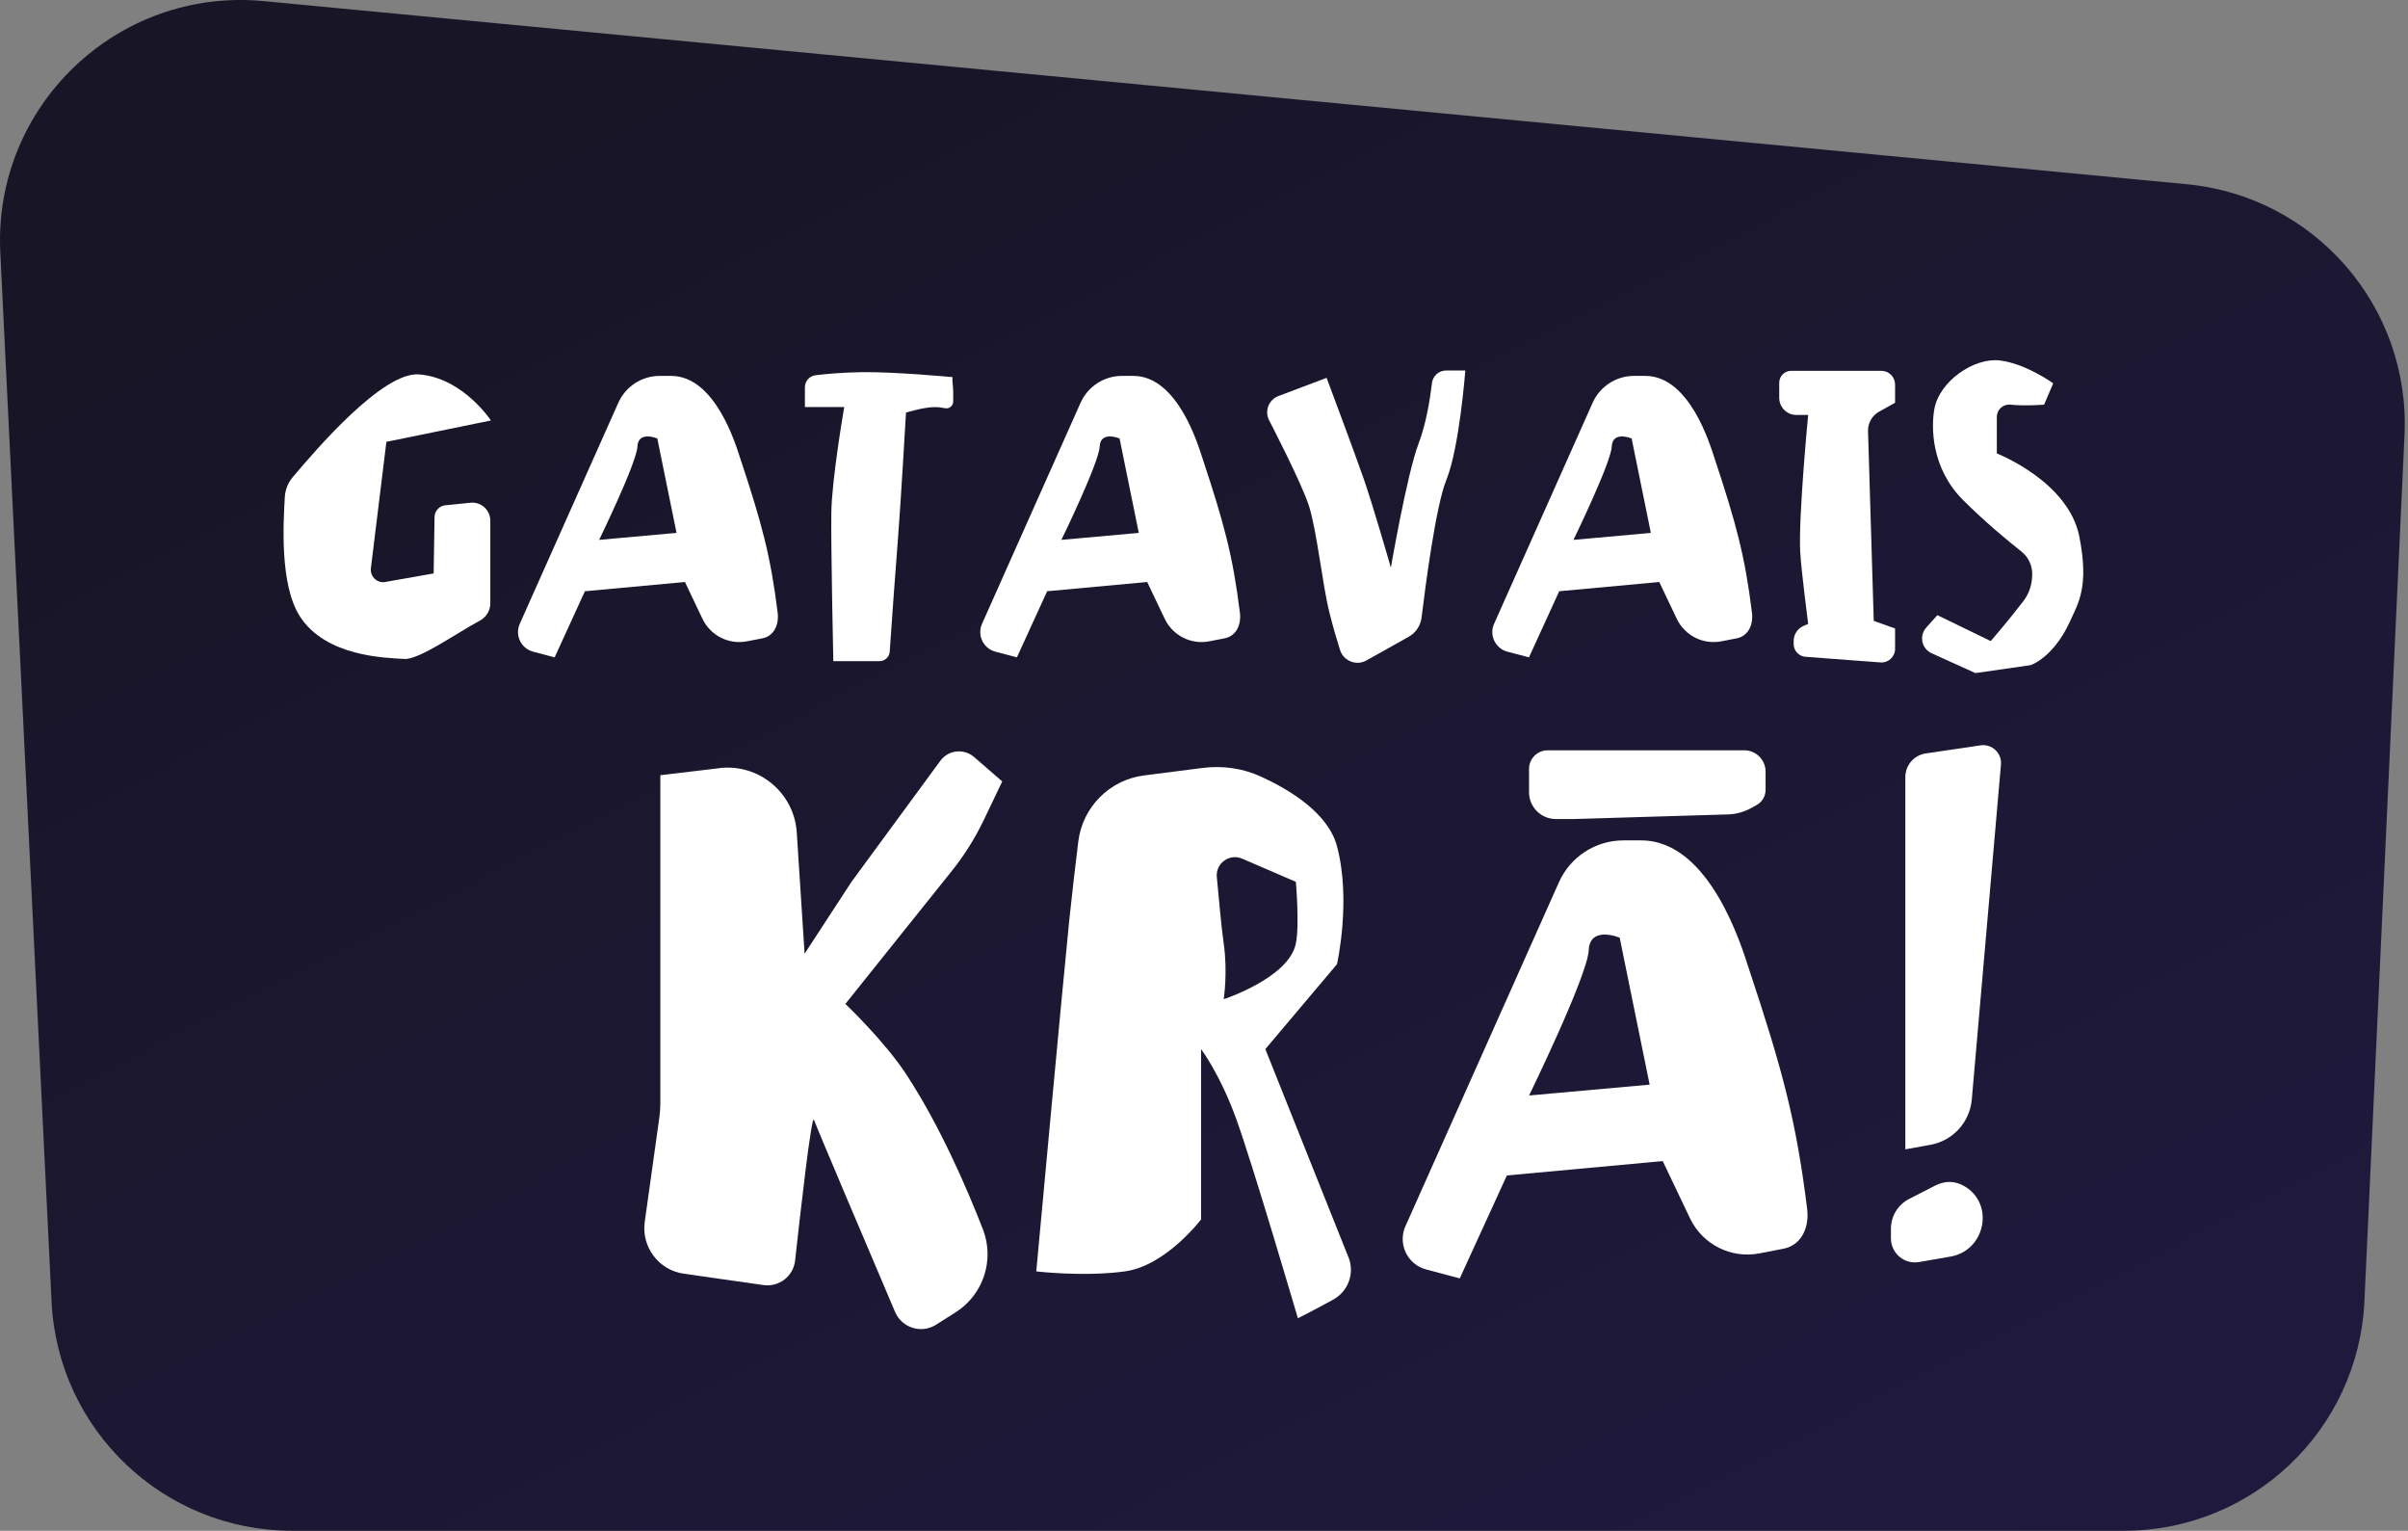
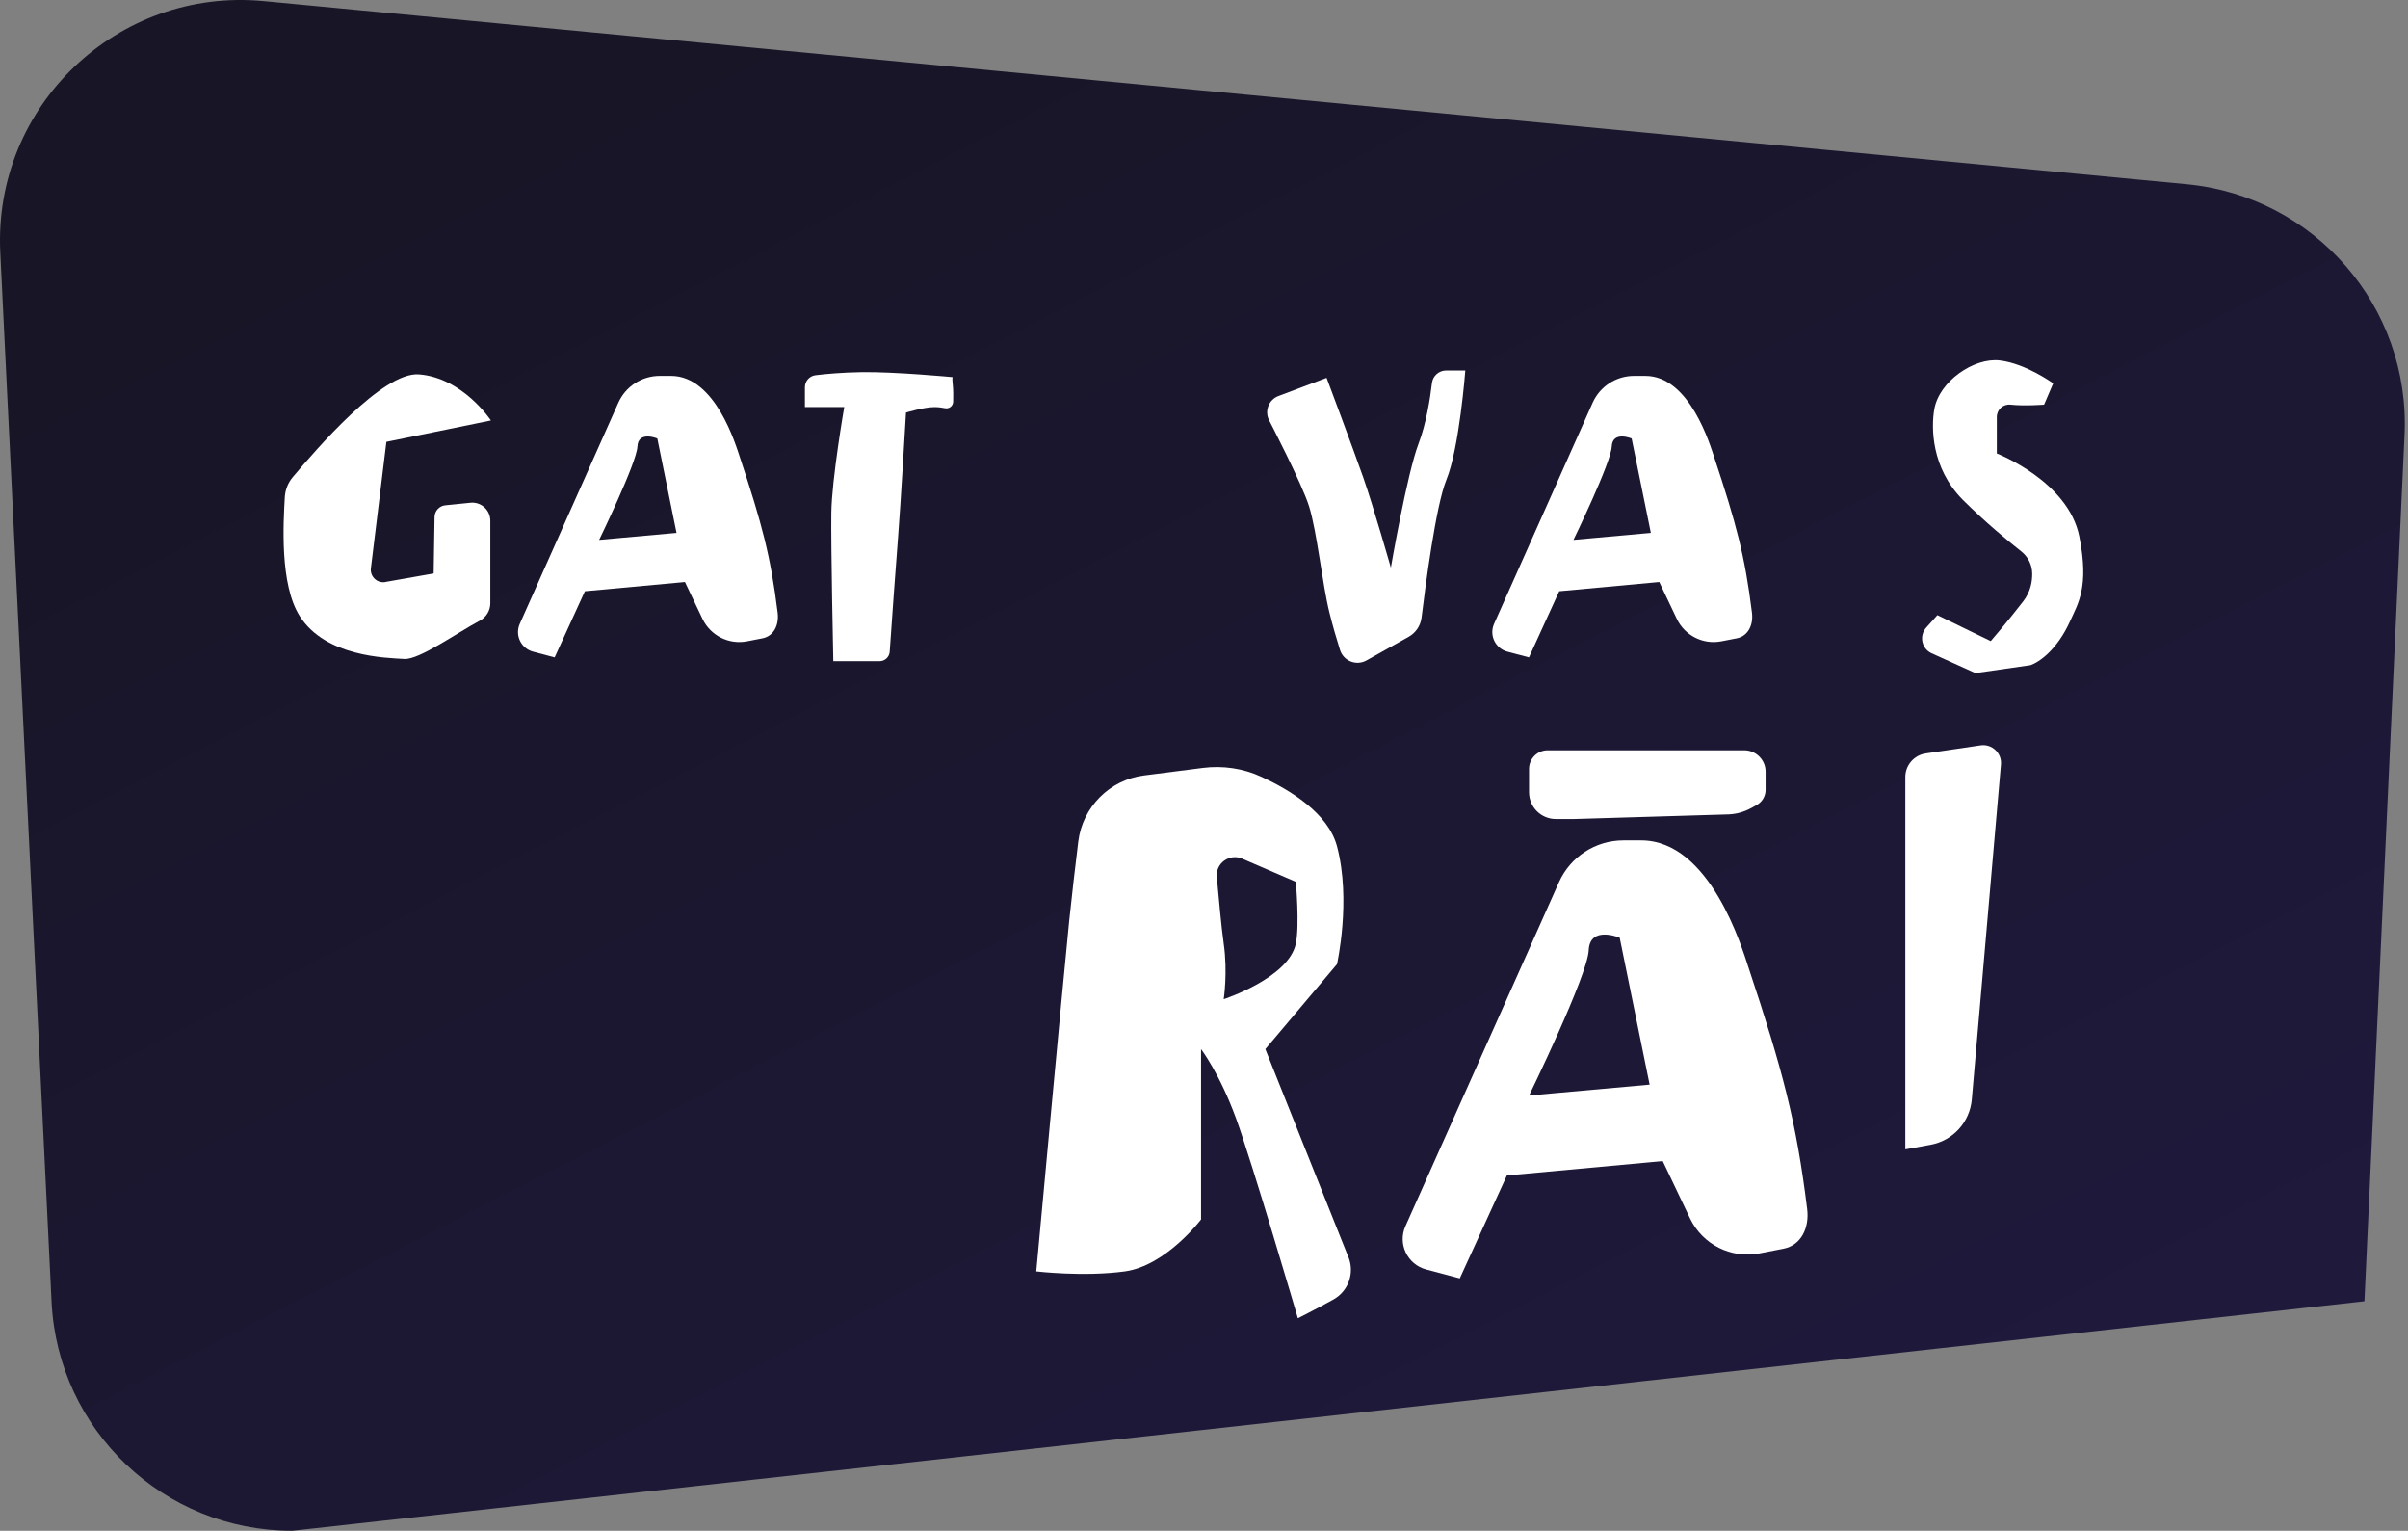
<svg xmlns="http://www.w3.org/2000/svg" width="535" height="340" viewBox="0 0 535 340" fill="none">
  <rect x="0" y="0" width="535" height="340" fill="#808080" stroke="none" />
-   <path d="M525.318 289.019C523.997 317.548 500.461 340 471.876 340L64.896 340C36.363 340 12.851 317.629 11.46 289.157L0.065 56.063C-1.525 23.534 26.125 -2.843 58.576 0.246L485.859 40.92C514.264 43.623 535.546 68.123 534.228 96.599L525.318 289.019Z" fill="url(#paint0_linear_361_2477)" />
+   <path d="M525.318 289.019L64.896 340C36.363 340 12.851 317.629 11.46 289.157L0.065 56.063C-1.525 23.534 26.125 -2.843 58.576 0.246L485.859 40.92C514.264 43.623 535.546 68.123 534.228 96.599L525.318 289.019Z" fill="url(#paint0_linear_361_2477)" />
  <path d="M423.32 172.583V255.278L428.911 254.264C433.898 253.365 437.651 249.23 438.088 244.196L444.565 169.809C444.784 167.267 442.573 165.174 440.041 165.546L427.857 167.344C425.248 167.729 423.32 169.964 423.32 172.583Z" fill="white" />
-   <path d="M429.865 263.373L424.158 266.3C421.678 267.572 420.123 270.114 420.123 272.9V275.058C420.123 278.371 423.104 280.875 426.369 280.31L433.386 279.09C441.162 277.729 443.206 267.25 436.33 263.398C434.453 262.345 432.294 262.114 429.865 263.373Z" fill="white" />
  <path d="M299.592 279.236L281.129 233.016L297.049 214.152C297.049 214.152 300.254 199.986 297.049 187.961C295.081 180.565 286.529 175.414 280.241 172.526C276.182 170.646 271.671 170.002 267.247 170.559L254.183 172.23C246.519 173.204 240.51 179.26 239.569 186.917C238.89 192.416 238.141 198.855 237.549 204.528C236.19 217.789 230.233 282.386 230.233 282.386C230.233 282.386 240.754 283.639 249.916 282.386C259.06 281.133 266.846 270.849 266.846 270.849V233.016C266.846 233.016 270.957 238.376 274.632 248.434C278.29 258.493 288.358 292.793 288.358 292.793C288.358 292.793 292.016 290.966 296.144 288.686C296.179 288.668 296.231 288.634 296.266 288.616C299.575 286.772 301.003 282.769 299.61 279.254L299.592 279.236ZM271.88 221.931C271.88 221.931 272.803 215.979 271.88 209.575C271.34 205.781 270.8 199.604 270.347 194.783C270.069 191.738 273.152 189.51 275.973 190.711L287.905 195.862C287.905 195.862 288.758 205.451 287.905 209.575C286.337 217.215 271.88 221.931 271.88 221.931Z" fill="white" />
-   <path d="M159.829 170.617L146.713 172.183V244.803C146.713 246.039 146.626 247.274 146.452 248.492L143.247 271.376C142.463 276.945 146.347 282.113 151.921 282.897L169.6 285.42C173.084 285.925 176.289 283.436 176.655 279.956C177.874 268.836 180.33 247.187 180.853 248.736C181.375 250.285 193.254 278.215 198.863 291.389C200.378 294.939 204.716 296.296 207.973 294.225L212.31 291.476C218.493 287.56 221.019 279.834 218.371 273.012C214.679 263.545 208.809 250.058 201.458 238.782C196.512 231.194 187.82 222.98 187.82 222.98L211.491 193.414C214.278 189.934 216.647 186.14 218.58 182.12L222.674 173.558L216.403 168.128C214.139 166.179 210.707 166.562 208.931 168.964L189.213 195.816L178.762 211.826L177.021 184.887C176.446 176.081 168.59 169.555 159.829 170.6V170.617Z" fill="white" />
  <path d="M389.08 179.482L390.295 178.797C391.51 178.128 392.273 176.837 392.273 175.436V171.39C392.273 168.76 390.139 166.643 387.522 166.643H343.86C341.571 166.643 339.717 168.495 339.717 170.783V175.965C339.717 179.249 342.381 181.91 345.667 181.91H349.733L384.08 180.883C385.824 180.805 387.538 180.323 389.08 179.467V179.482Z" fill="white" />
  <path d="M401.51 268.546C399.08 248.875 396.012 237.546 388.457 214.84C387.086 210.731 379.999 186.656 364.624 186.656H360.683C354.499 186.656 348.892 190.298 346.368 195.931L312.255 272.344C310.495 276.281 312.691 280.856 316.866 281.961L324.327 283.938L334.795 261.076L369.422 257.886L375.481 270.601C378.254 276.405 384.594 279.611 390.918 278.382L396.214 277.355C400.249 276.577 402.009 272.624 401.51 268.562V268.546ZM339.717 243.335C339.717 243.335 352.724 216.676 352.973 211.074C353.222 205.471 359.858 208.273 359.858 208.273L366.509 240.907L339.717 243.319V243.335Z" fill="white" />
  <path d="M109.077 93.396C109.077 93.396 102.837 83.906 93.087 83.156C84.987 82.526 70.067 100.036 65.057 105.956C63.997 107.216 63.367 108.776 63.277 110.416C62.957 116.076 62.117 129.836 66.607 136.866C72.357 145.856 85.597 146.106 89.847 146.356C93.157 146.546 101.547 140.536 106.607 137.856C108.037 137.096 108.937 135.606 108.937 133.986V115.646C108.937 113.326 106.977 111.496 104.667 111.646L99.047 112.216C97.657 112.306 96.567 113.446 96.547 114.836L96.347 127.366L85.907 129.206C83.987 129.756 82.147 128.156 82.407 126.186L85.847 98.136L109.087 93.386L109.077 93.396Z" fill="white" />
  <path d="M172.779 136.109C171.219 123.469 169.249 116.189 164.399 101.599C163.519 98.959 158.969 83.489 149.099 83.489H146.569C142.599 83.489 138.999 85.829 137.379 89.449L115.479 138.559C114.349 141.089 115.759 144.029 118.439 144.739L123.229 146.009L129.949 131.319L152.179 129.269L156.069 137.439C157.849 141.169 161.919 143.229 165.979 142.439L169.379 141.779C171.969 141.279 173.099 138.739 172.779 136.129V136.109ZM133.109 119.919C133.109 119.919 141.459 102.789 141.619 99.189C141.779 95.589 146.039 97.389 146.039 97.389L150.309 118.359L133.109 119.909V119.919Z" fill="white" />
  <path d="M211.772 89.228C211.752 90.168 210.882 90.858 209.962 90.668C209.302 90.528 208.492 90.418 207.602 90.418C205.282 90.418 201.292 91.638 201.292 91.638C201.292 91.638 200.072 112.658 199.522 119.408C199.072 124.848 198.052 139.318 197.672 144.748C197.592 145.928 196.602 146.848 195.422 146.848H185.142C185.142 146.848 184.592 121.508 184.702 113.878C184.812 106.248 187.572 90.408 187.572 90.408H178.832V86.008C178.832 84.648 179.852 83.498 181.212 83.338C183.432 83.068 187.052 82.728 191.442 82.658C198.852 82.548 211.692 83.768 211.692 83.768C211.692 83.768 211.472 83.548 211.692 85.538C211.802 86.568 211.802 88.038 211.772 89.228Z" fill="white" />
-   <path d="M275.481 136.109C273.921 123.469 271.951 116.189 267.101 101.599C266.221 98.959 261.671 83.489 251.801 83.489H249.271C245.301 83.489 241.701 85.829 240.081 89.449L218.181 138.559C217.051 141.089 218.461 144.029 221.141 144.739L225.931 146.009L232.651 131.319L254.881 129.269L258.771 137.439C260.551 141.169 264.621 143.229 268.681 142.439L272.081 141.779C274.671 141.279 275.801 138.739 275.481 136.129V136.109ZM235.811 119.919C235.811 119.919 244.161 102.789 244.321 99.189C244.481 95.589 248.741 97.389 248.741 97.389L253.011 118.359L235.811 119.909V119.919Z" fill="white" />
  <path d="M281.897 93.212C281.897 93.212 289.267 107.392 290.847 112.462C292.637 118.212 293.767 129.652 295.387 136.142C296.117 139.082 296.987 142.012 297.717 144.342C298.487 146.822 301.347 147.951 303.607 146.682L312.977 141.432C314.557 140.552 315.617 138.962 315.837 137.172C316.687 130.172 319.017 112.312 321.337 106.612C324.257 99.472 325.557 82.291 325.557 82.291H321.287C319.687 82.291 318.337 83.492 318.147 85.082C317.757 88.391 316.897 94.011 315.177 98.511C312.587 105.322 309.017 126.082 309.017 126.082C309.017 126.082 305.127 112.462 302.857 105.972C300.577 99.492 294.737 83.921 294.737 83.921L284.037 87.962C281.937 88.761 280.947 91.171 281.897 93.212Z" fill="white" />
  <path d="M389.249 136.109C387.689 123.469 385.719 116.189 380.869 101.599C379.989 98.959 375.439 83.489 365.569 83.489H363.039C359.069 83.489 355.469 85.829 353.849 89.449L331.949 138.559C330.819 141.089 332.229 144.029 334.909 144.739L339.699 146.009L346.419 131.319L368.649 129.269L372.539 137.439C374.319 141.169 378.389 143.229 382.449 142.439L385.849 141.779C388.439 141.279 389.569 138.739 389.249 136.129V136.109ZM349.579 119.919C349.579 119.919 357.929 102.789 358.089 99.189C358.249 95.589 362.509 97.389 362.509 97.389L366.779 118.359L349.579 119.909V119.919Z" fill="white" />
-   <path d="M395.302 85.02V88.35C395.302 90.46 397.012 92.17 399.122 92.17H401.732C401.732 92.17 399.552 114.73 399.962 122.55C400.162 126.44 401.732 138.58 401.732 138.58L400.752 138.99C399.392 139.56 398.512 140.89 398.512 142.36V143.05C398.512 144.54 399.662 145.77 401.142 145.88L417.792 147.13C419.542 147.26 421.042 145.87 421.042 144.12V139.59L416.302 137.9L415.032 95.76C414.982 93.97 415.932 92.3 417.492 91.43L421.042 89.46V85.41C421.042 83.72 419.672 82.36 417.992 82.36H397.962C396.492 82.36 395.302 83.55 395.302 85.02Z" fill="white" />
  <path d="M456.177 85.139L454.147 89.879C454.147 89.879 449.747 90.219 446.697 89.879C445.067 89.699 443.647 90.969 443.647 92.609V100.719C443.647 100.719 459.537 106.869 461.977 119.169C464.207 130.399 461.687 134.059 459.907 137.999C457.027 144.379 452.997 147.099 451.117 147.739L438.897 149.499L429.167 145.099C426.937 144.089 426.337 141.209 427.967 139.389L430.437 136.629L442.297 142.389C442.297 142.389 446.147 137.939 449.527 133.539C451.137 131.449 451.537 129.169 451.507 127.349C451.477 125.439 450.577 123.649 449.077 122.469C446.357 120.329 441.097 116.009 436.117 111.039C429.007 103.909 429.067 94.799 429.757 90.899C430.847 84.689 438.557 79.379 444.317 80.059C450.077 80.739 456.167 85.139 456.167 85.139H456.177Z" fill="white" />
  <defs>
    <linearGradient id="paint0_linear_361_2477" x1="174.101" y1="1.52323e-05" x2="390.724" y2="423.177" gradientUnits="userSpaceOnUse">
      <stop stop-color="#181527" />
      <stop offset="1" stop-color="#201A3F" />
    </linearGradient>
  </defs>
</svg>